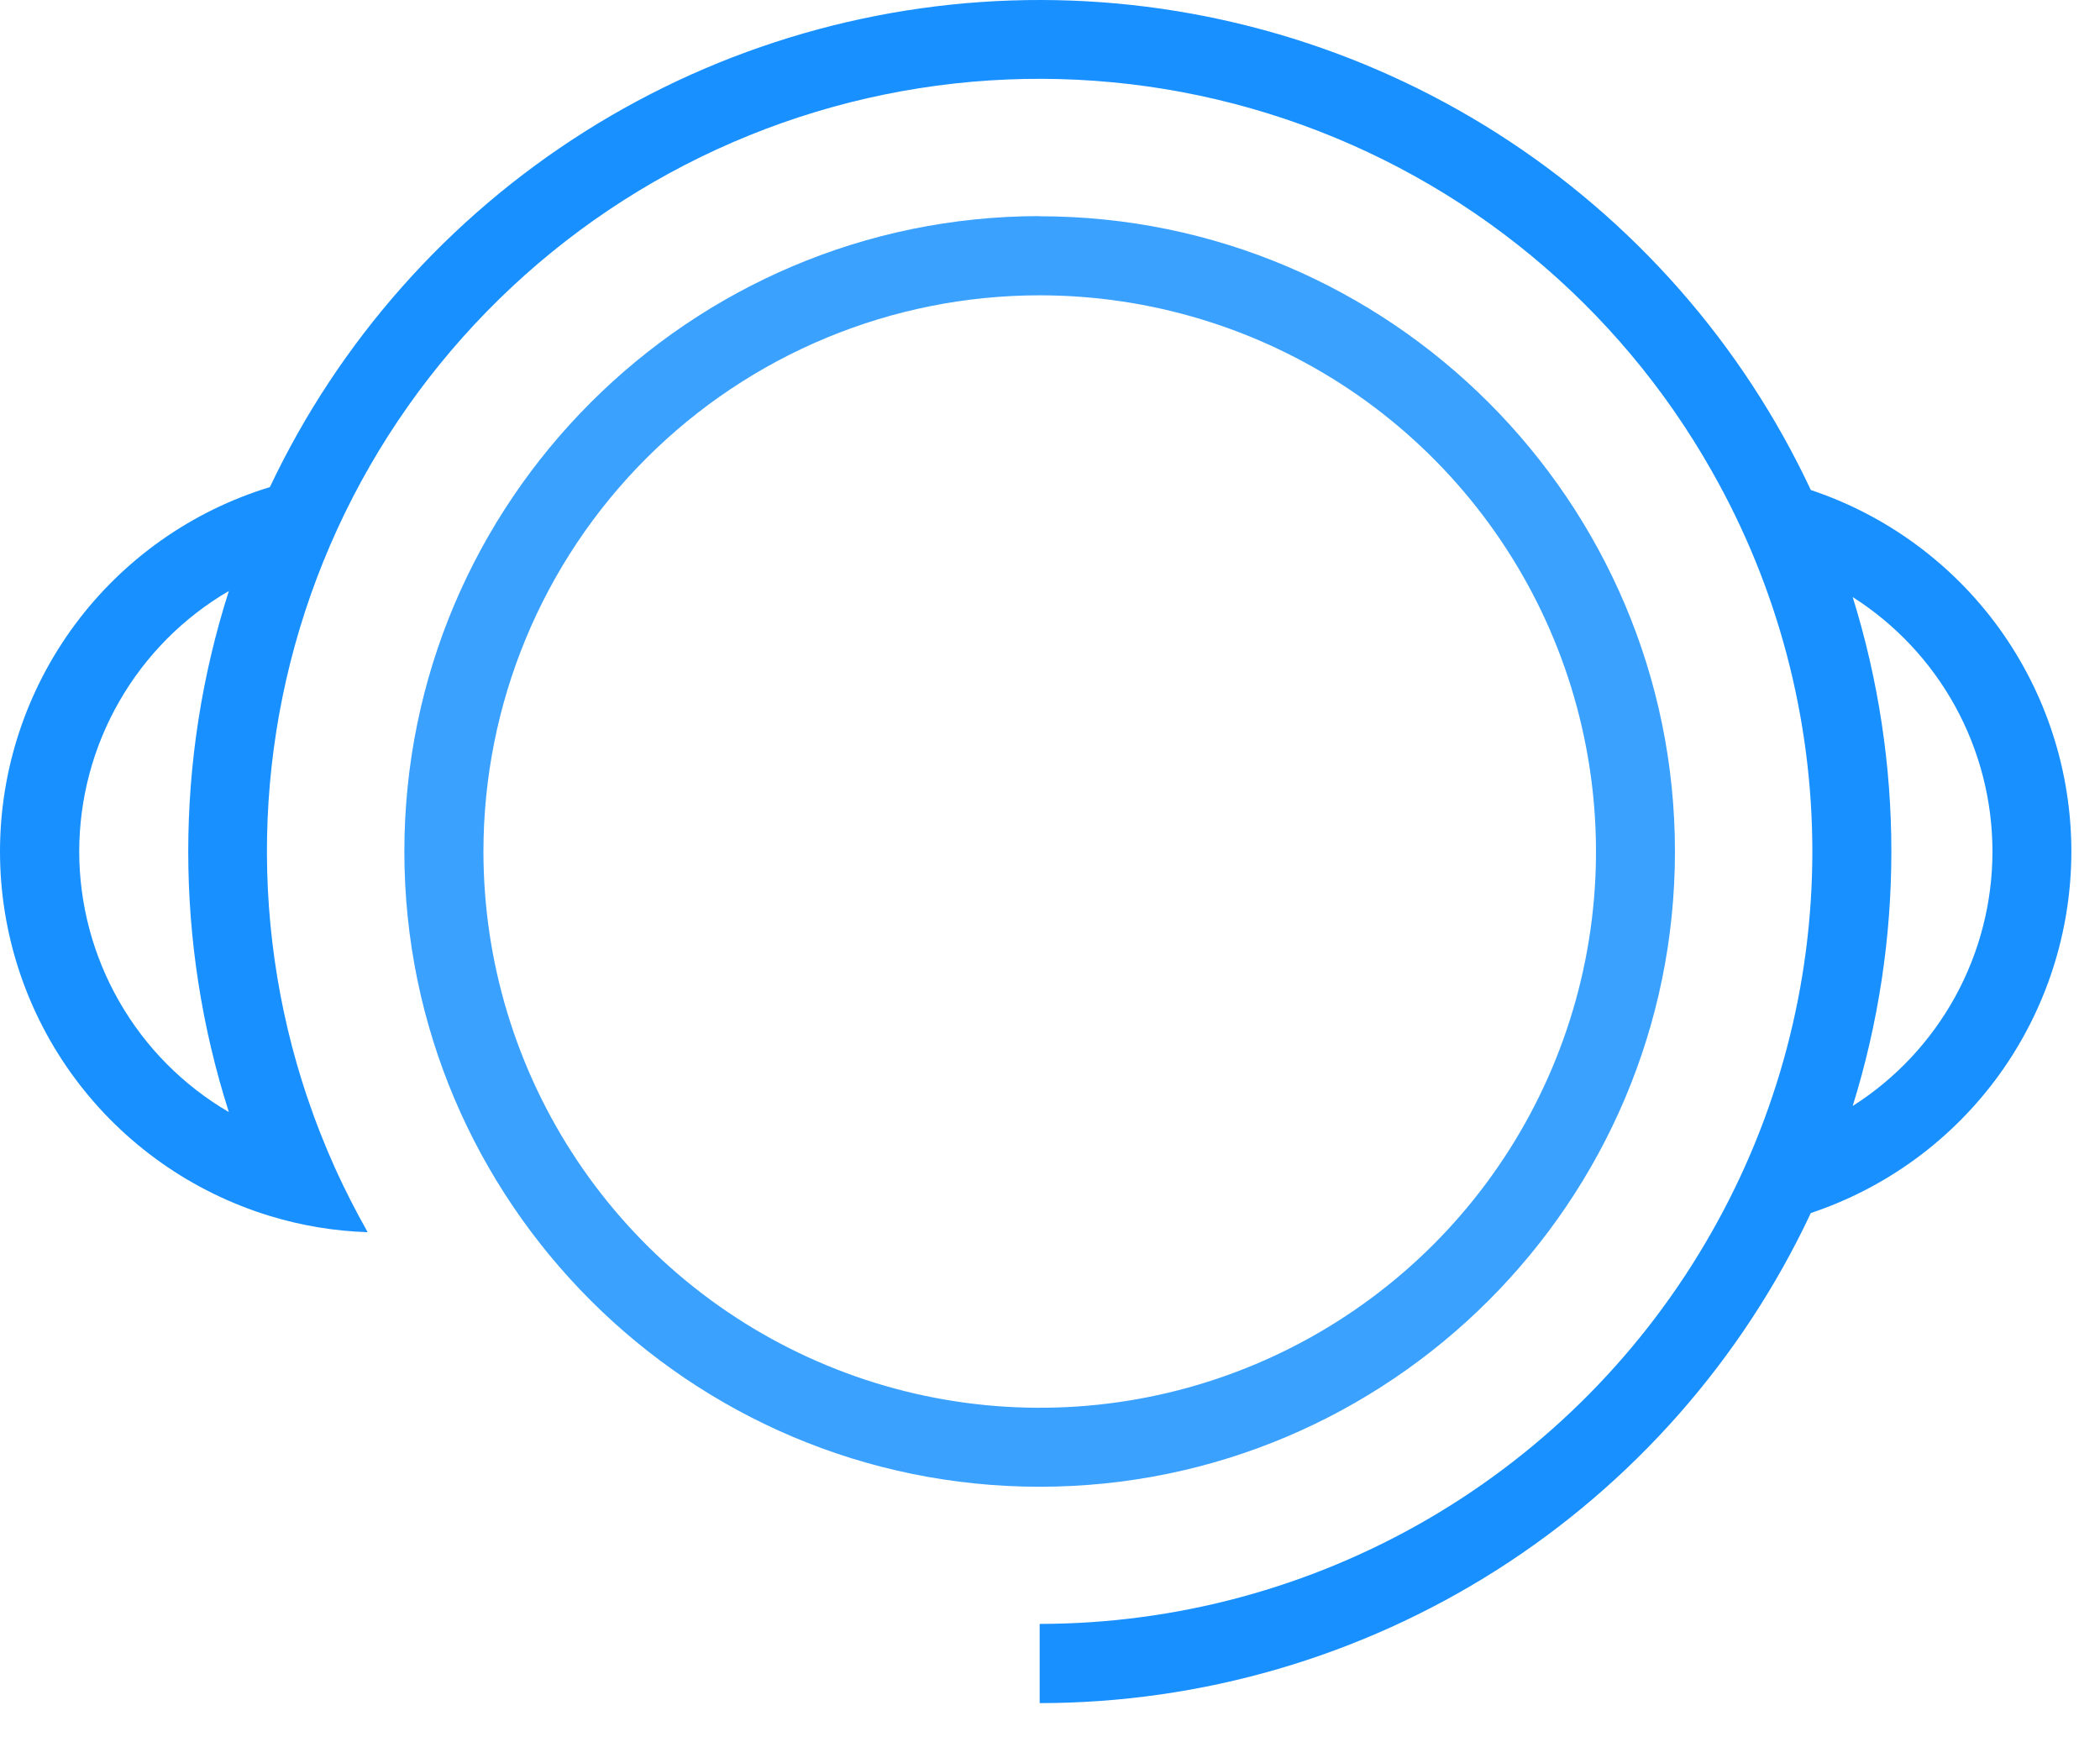
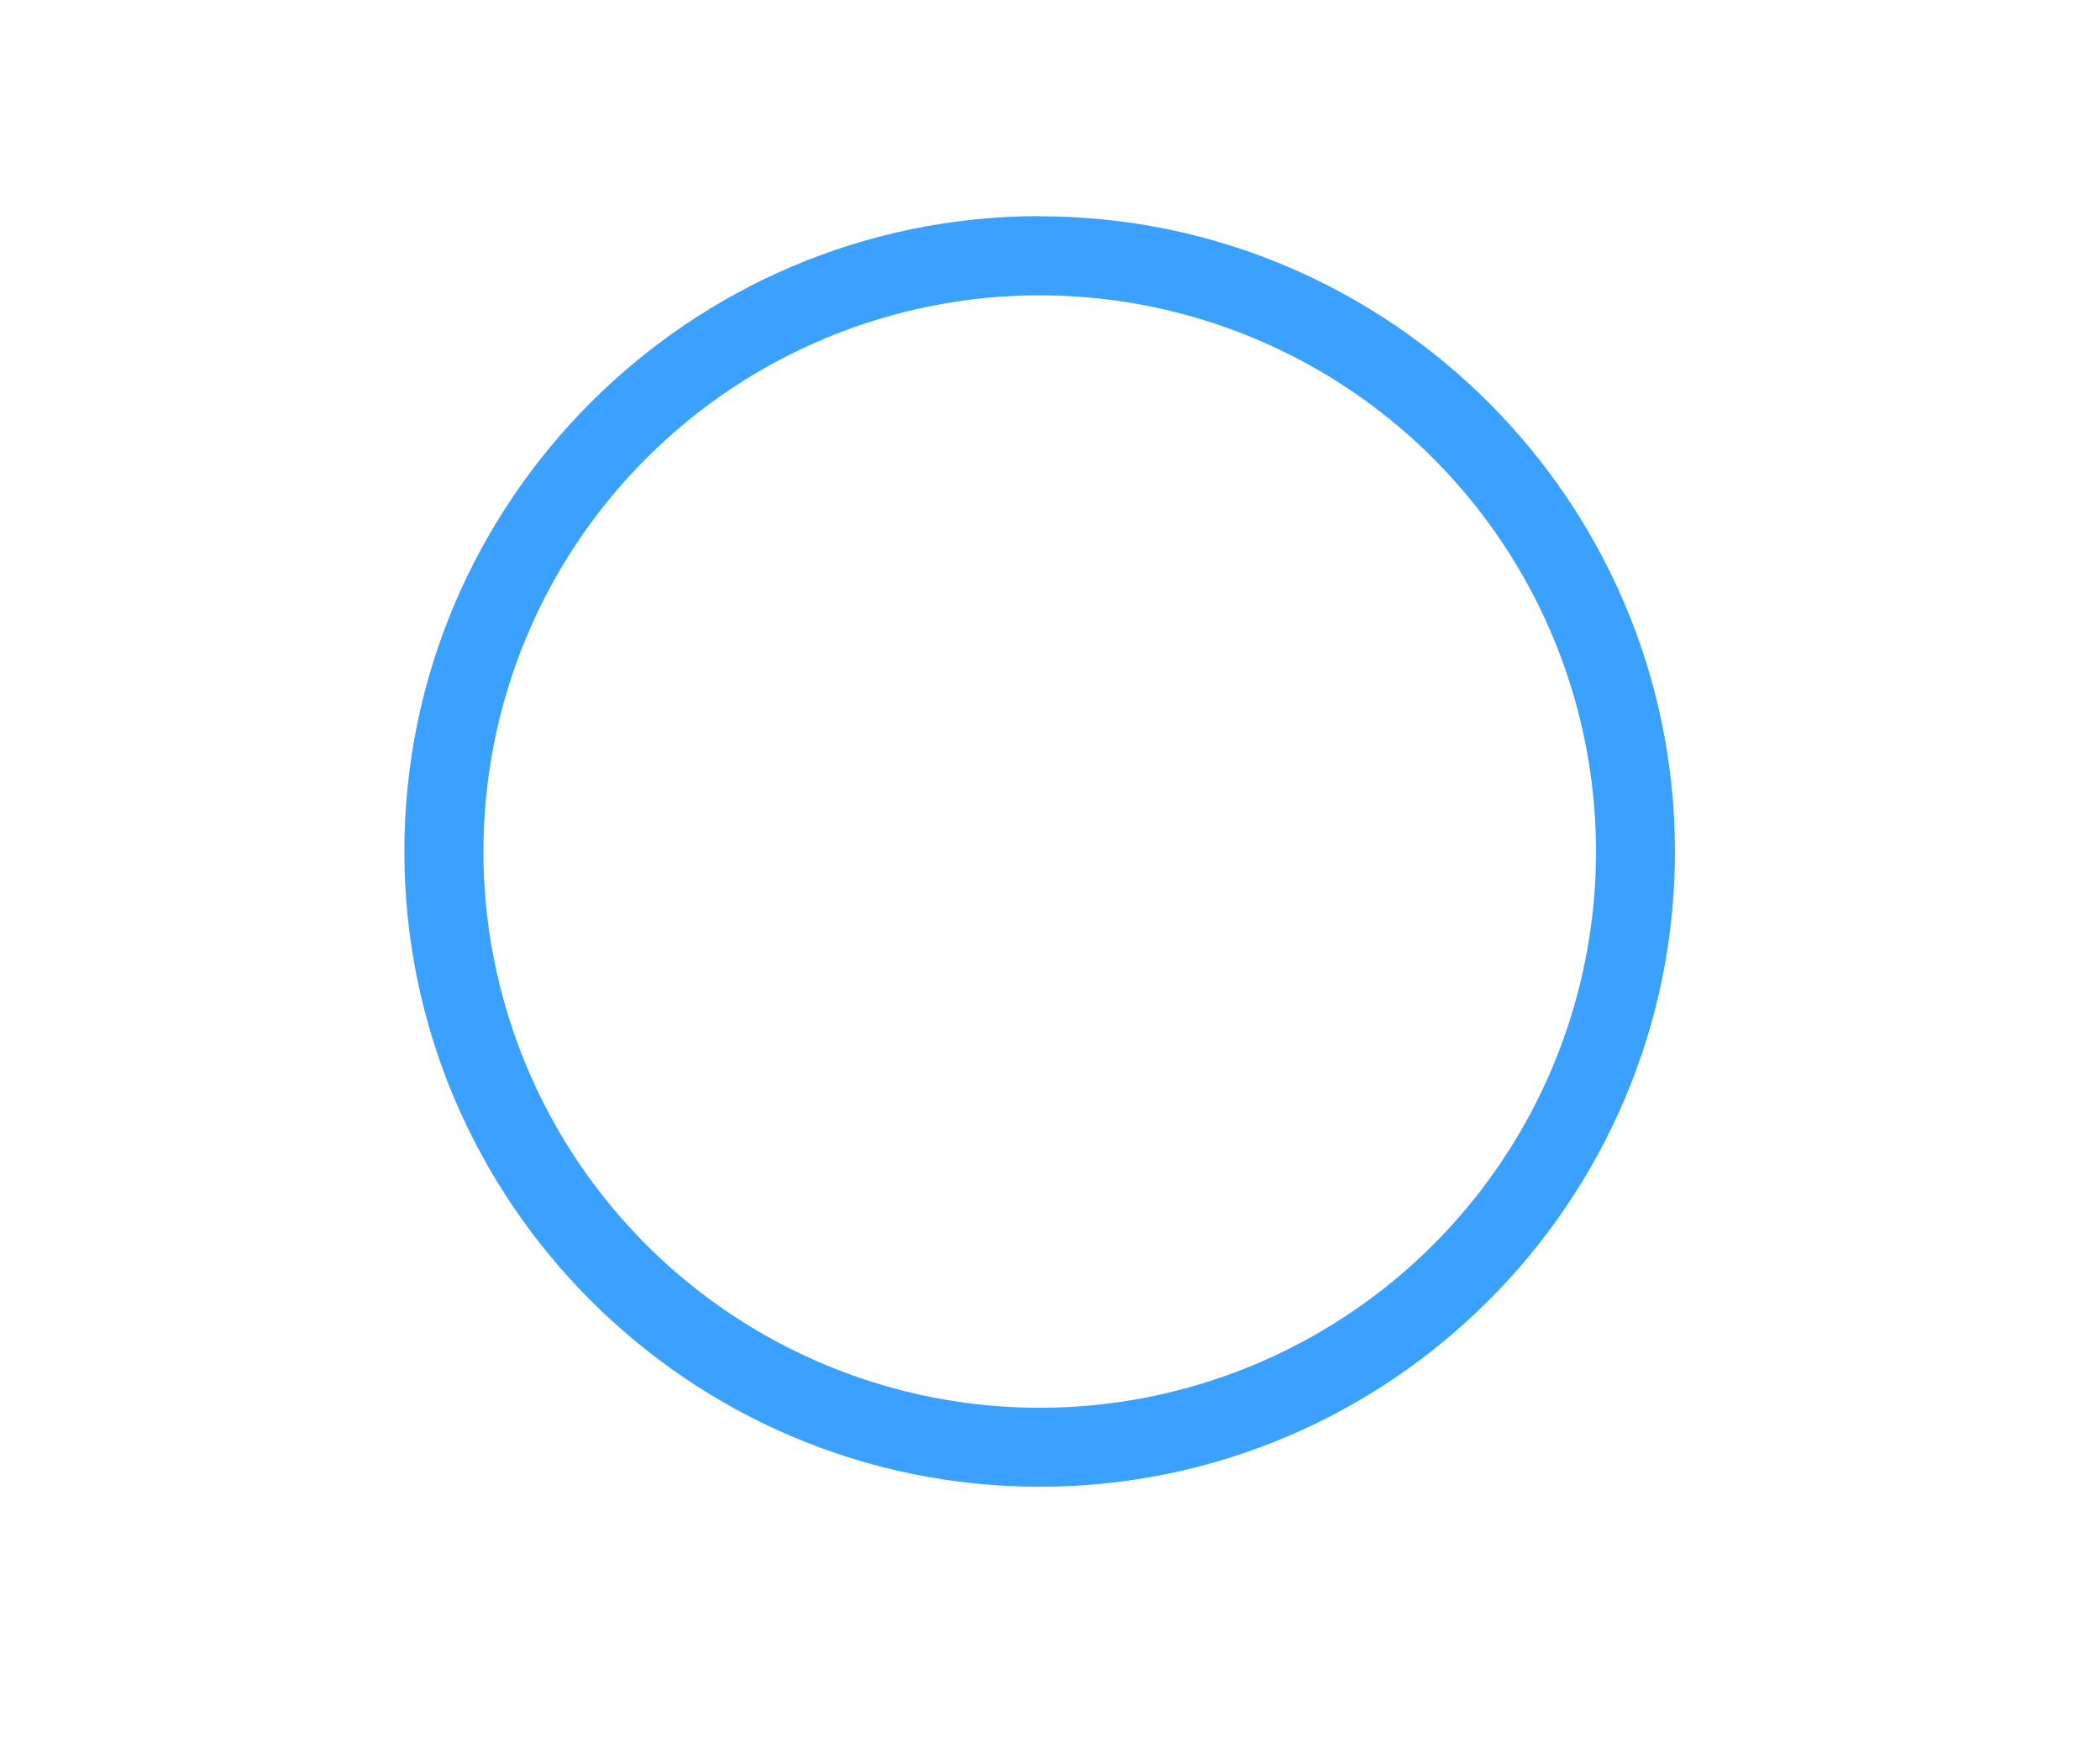
<svg xmlns="http://www.w3.org/2000/svg" width="47" height="39" viewBox="0 0 47 39" fill="none">
  <path d="M23.269 6.61C25.731 6.61 28.138 7.34 30.186 8.707C32.233 10.075 33.829 12.02 34.772 14.295C35.714 16.57 35.961 19.073 35.481 21.488C35.001 23.903 33.815 26.122 32.074 27.863C30.332 29.604 28.114 30.79 25.699 31.271C23.284 31.751 20.78 31.505 18.506 30.562C16.23 29.62 14.286 28.024 12.918 25.977C11.55 23.929 10.82 21.522 10.82 19.06C10.82 15.758 12.131 12.591 14.466 10.257C16.8 7.922 19.967 6.61 23.269 6.61ZM23.269 4.837C15.431 4.841 9.05 11.22 9.05 19.06C9.05 26.9 15.431 33.278 23.269 33.278C31.107 33.278 37.487 26.898 37.487 19.06C37.487 11.222 31.109 4.841 23.269 4.841V4.837Z" fill="#3BA1FF" />
-   <path d="M40.528 10.968C38.993 7.695 36.558 4.926 33.509 2.984C30.459 1.042 26.92 0.007 23.305 3.4584e-05C19.689 -0.007 16.146 1.015 13.089 2.945C10.032 4.875 7.587 7.635 6.04 10.903C4.292 11.436 2.762 12.516 1.674 13.985C0.587 15.454 0 17.232 0 19.06C0 20.887 0.587 22.666 1.674 24.134C2.762 25.603 4.292 26.683 6.04 27.217C6.75 27.434 7.486 27.556 8.229 27.58C8.161 27.46 8.094 27.338 8.029 27.217C7.907 26.99 7.791 26.762 7.679 26.531C7.668 26.507 7.656 26.482 7.644 26.456C7.54 26.242 7.443 26.023 7.349 25.802C7.331 25.759 7.313 25.715 7.295 25.672C7.204 25.455 7.118 25.236 7.037 25.017C7.023 24.978 7.01 24.94 6.996 24.902C6.912 24.669 6.831 24.433 6.757 24.194C5.487 20.12 5.77 15.72 7.55 11.841C9.33 7.962 12.482 4.879 16.399 3.185C20.316 1.491 24.721 1.305 28.766 2.664C32.812 4.023 36.212 6.83 38.312 10.545C39.787 13.14 40.562 16.074 40.562 19.059C40.562 22.044 39.787 24.978 38.312 27.573C36.804 30.235 34.617 32.45 31.975 33.992C29.332 35.533 26.328 36.346 23.269 36.348V38.121C26.89 38.119 30.436 37.087 33.493 35.145C36.549 33.202 38.989 30.429 40.528 27.151C42.226 26.585 43.703 25.499 44.75 24.047C45.796 22.594 46.359 20.85 46.359 19.06C46.359 17.27 45.796 15.525 44.75 14.073C43.703 12.621 42.226 11.535 40.528 10.968ZM1.773 19.059C1.774 17.879 2.083 16.72 2.671 15.697C3.258 14.674 4.103 13.822 5.122 13.228C3.91 17.021 3.91 21.098 5.122 24.892C4.103 24.296 3.258 23.445 2.671 22.421C2.083 21.398 1.774 20.239 1.773 19.059ZM41.465 24.755C42.619 21.046 42.619 17.073 41.465 13.364C42.424 13.974 43.213 14.815 43.76 15.811C44.306 16.806 44.593 17.924 44.593 19.06C44.593 20.195 44.306 21.313 43.76 22.308C43.213 23.304 42.424 24.146 41.465 24.755Z" fill="#1890FF" />
</svg>